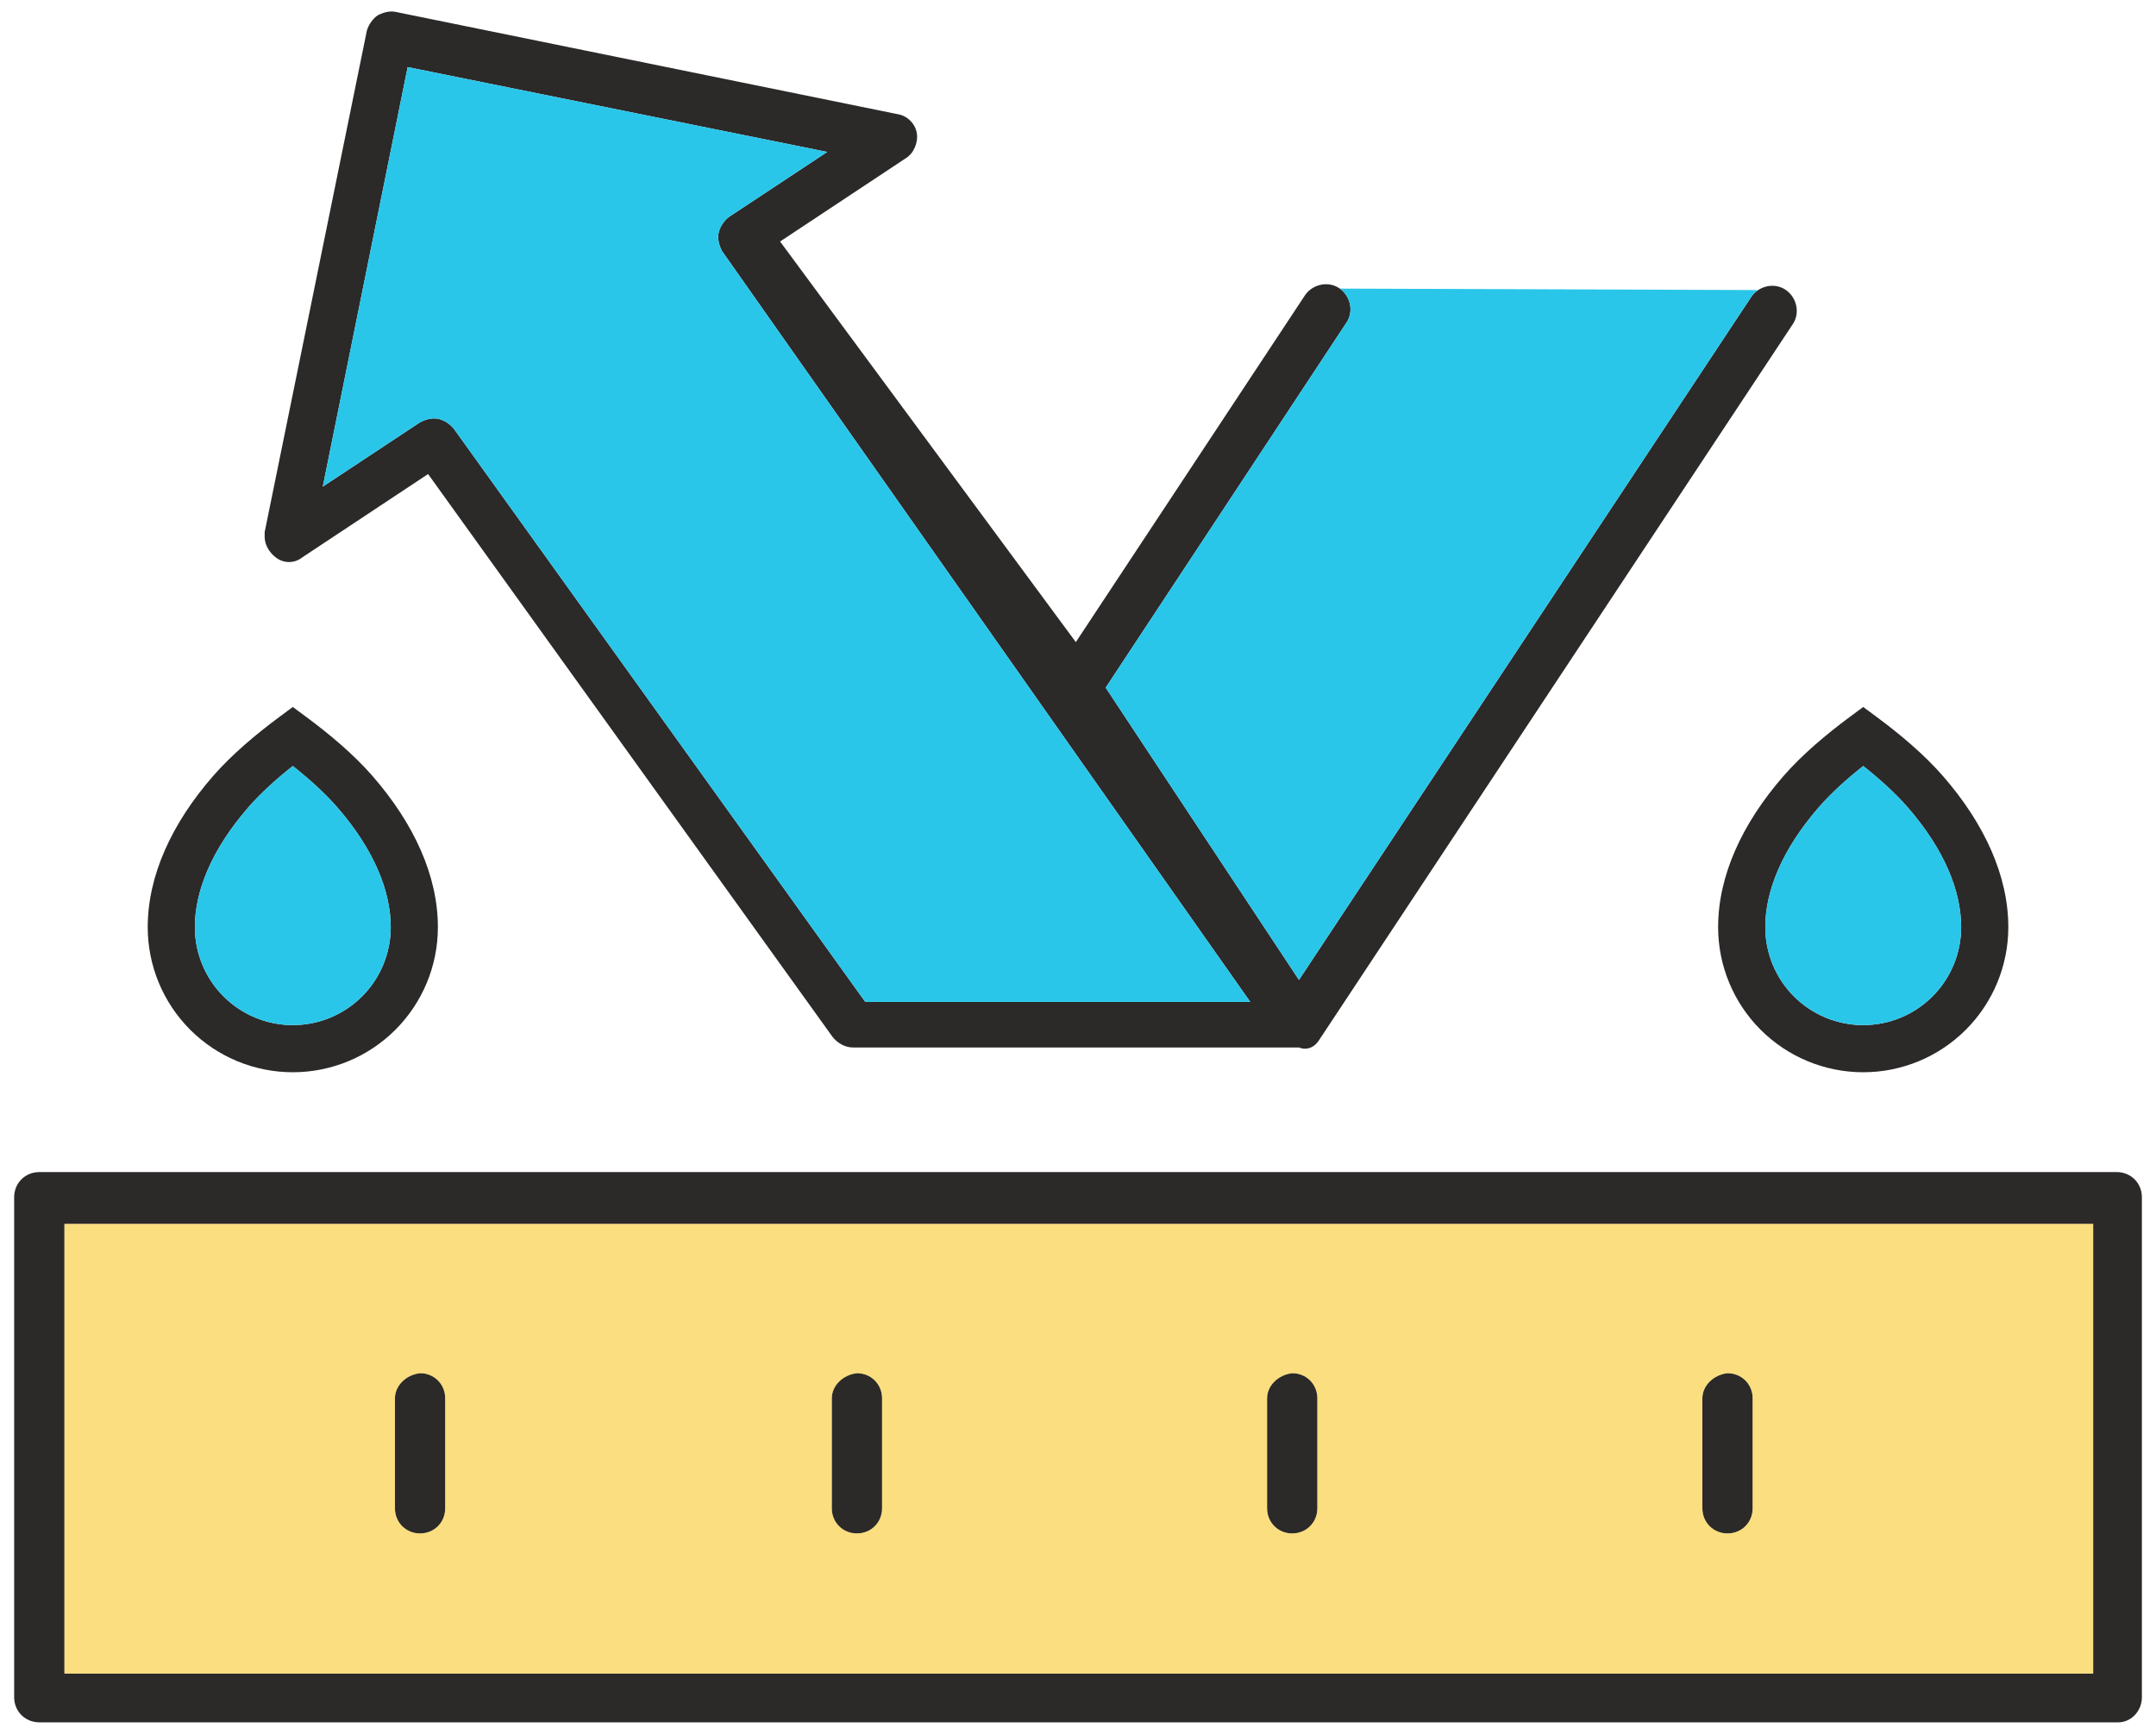
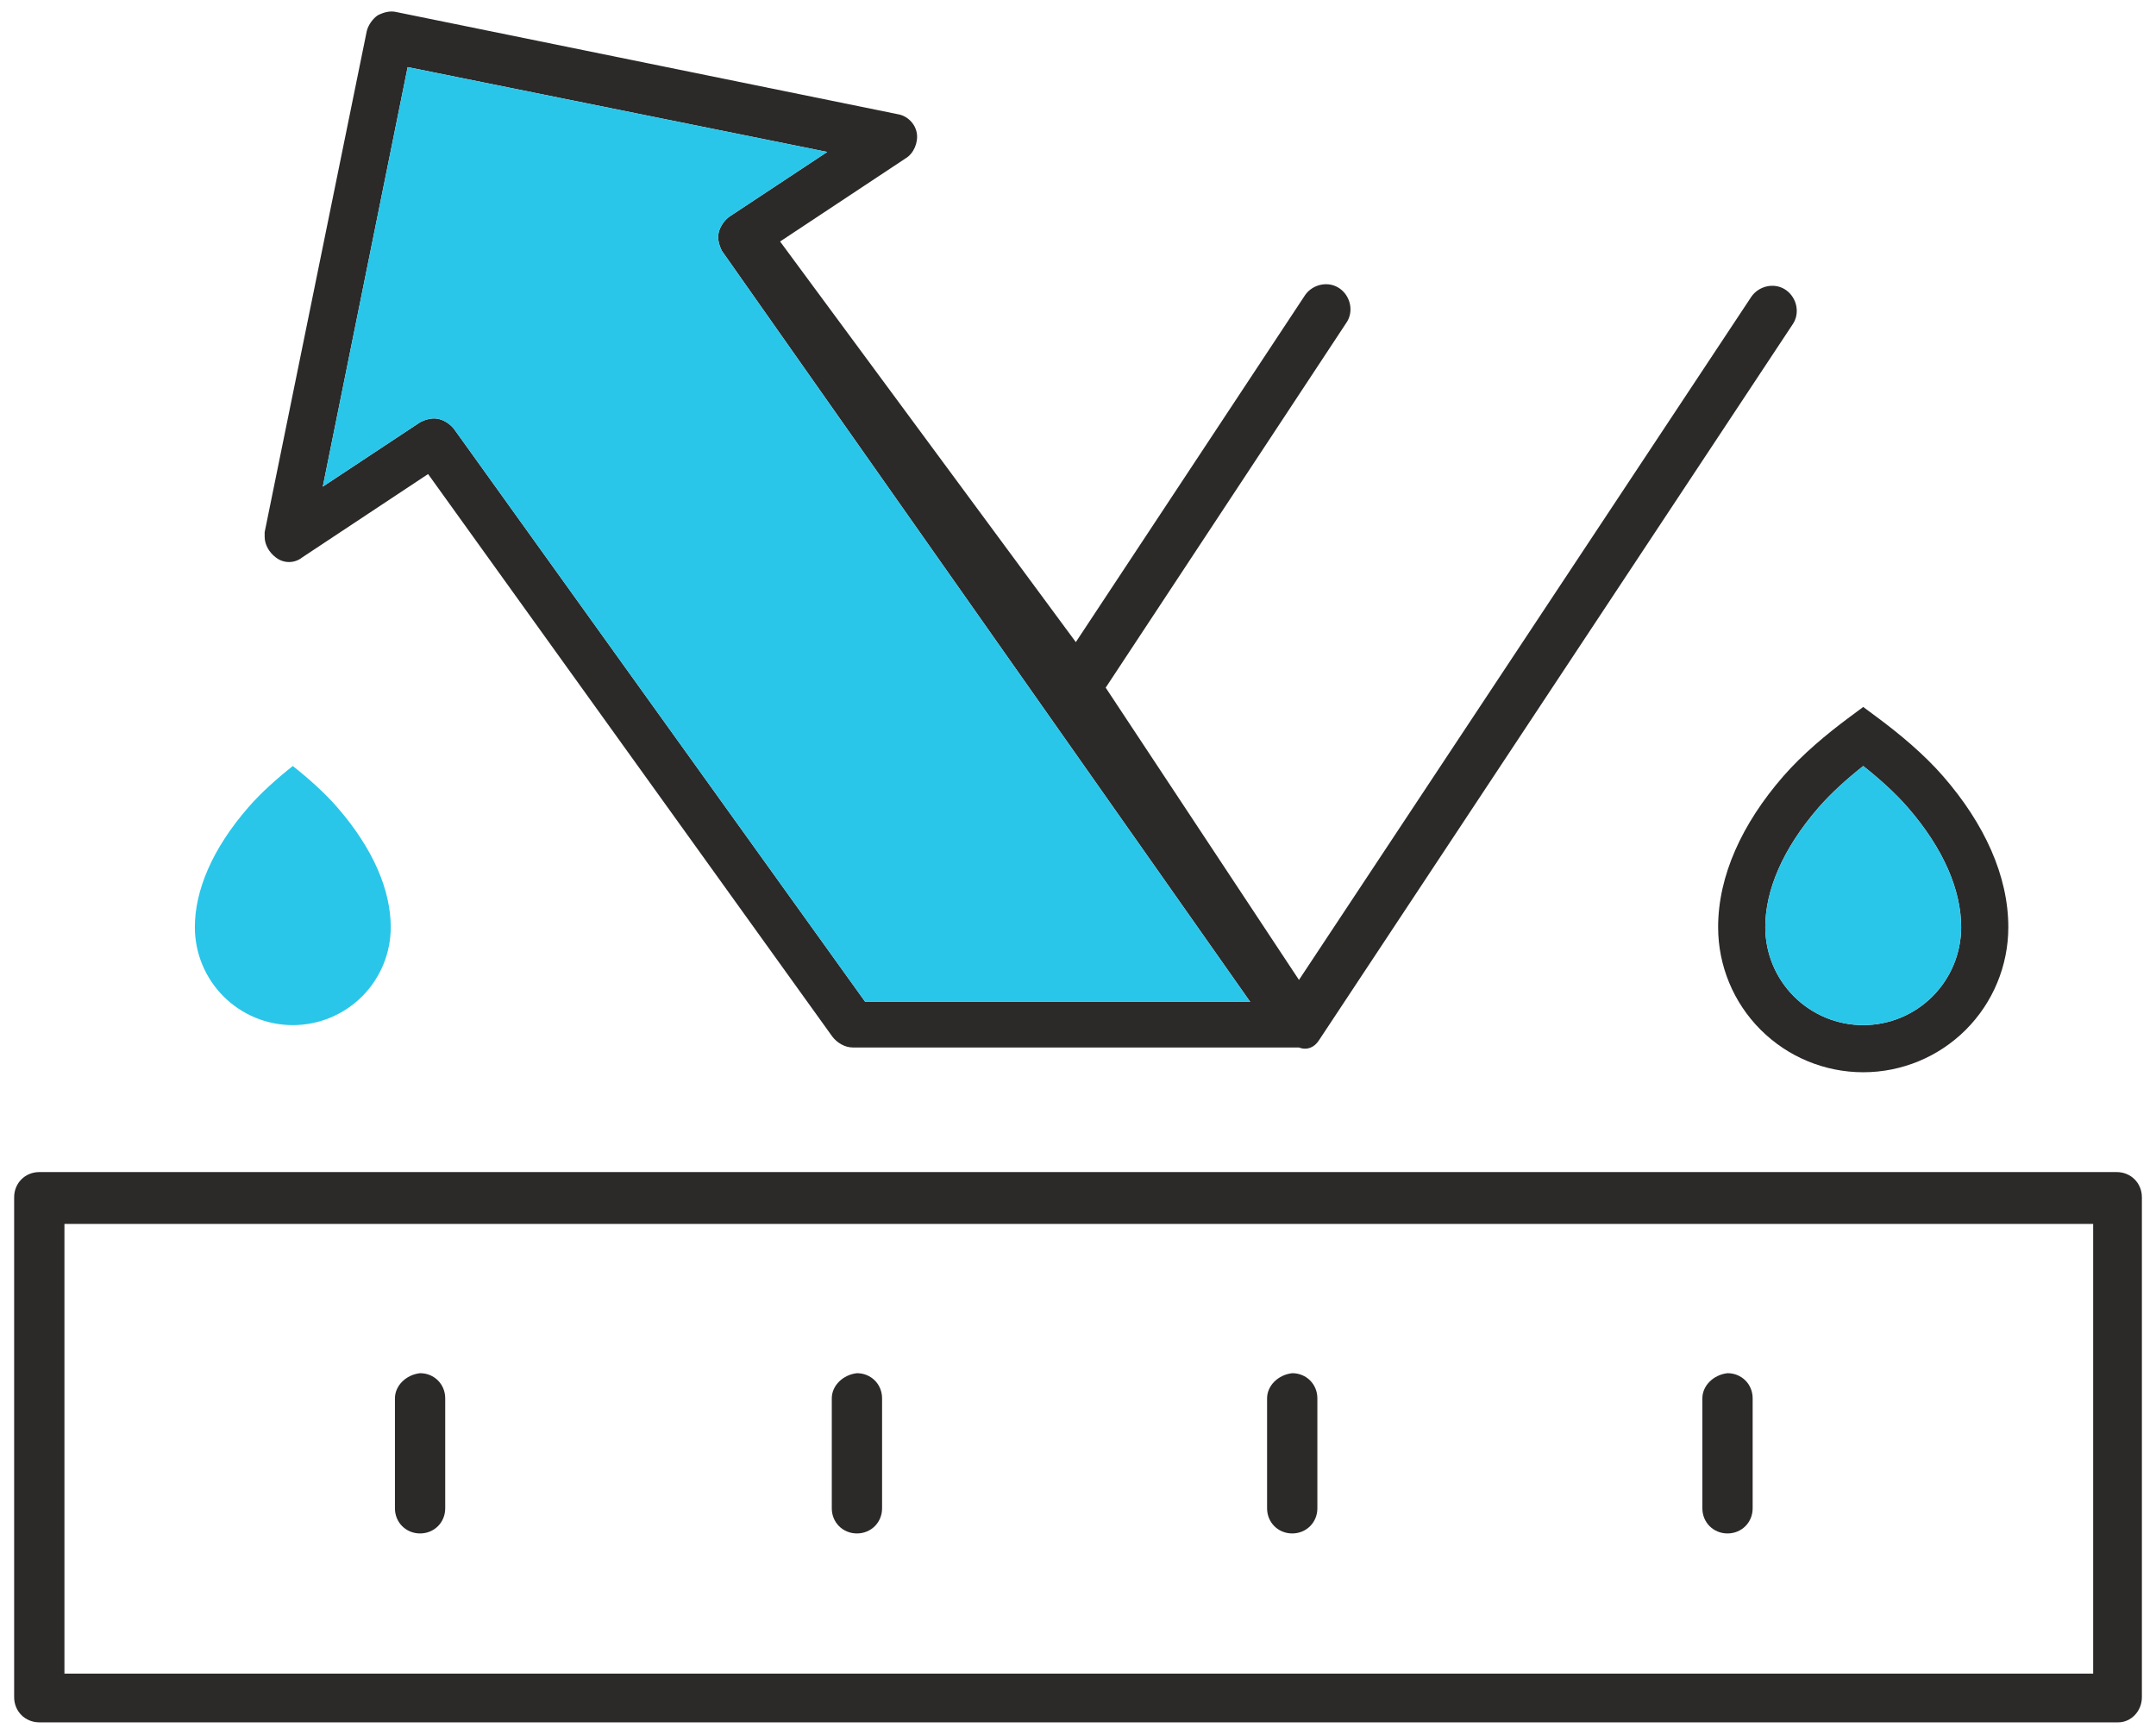
<svg xmlns="http://www.w3.org/2000/svg" width="126" height="101" viewBox="0 0 126 101" fill="none">
  <path d="M99.489 81.732V88.161C99.489 88.987 100.132 89.63 100.959 89.63C101.785 89.63 102.428 88.987 102.428 88.161V81.732C102.428 80.906 101.785 80.263 100.959 80.263C100.132 80.355 99.489 80.997 99.489 81.732Z" fill="#2C2929" />
  <path d="M74.05 88.161V81.732C74.05 80.997 74.693 80.355 75.52 80.263C76.346 80.263 76.989 80.906 76.989 81.732V88.161C76.989 88.987 76.346 89.63 75.52 89.63C74.693 89.63 74.05 88.987 74.05 88.161Z" fill="#2C2929" />
  <path d="M48.611 81.732V88.161C48.611 88.987 49.254 89.63 50.081 89.63C50.907 89.63 51.55 88.987 51.55 88.161V81.732C51.55 80.906 50.907 80.263 50.081 80.263C49.254 80.355 48.611 80.997 48.611 81.732Z" fill="#2C2929" />
  <path d="M23.081 88.161V81.732C23.081 80.997 23.723 80.355 24.55 80.263C25.377 80.263 26.019 80.906 26.019 81.732V88.161C26.019 88.987 25.377 89.63 24.55 89.63C23.723 89.63 23.081 88.987 23.081 88.161Z" fill="#2C2929" />
  <path fill-rule="evenodd" clip-rule="evenodd" d="M125.175 99.202V69.977C125.175 69.151 124.532 68.508 123.705 68.508L2.297 68.508C1.47 68.508 0.827 69.151 0.827 69.977L0.827 99.202C0.827 100.028 1.47 100.671 2.297 100.671H123.797C124.532 100.671 125.175 100.028 125.175 99.202ZM3.766 97.824L3.766 71.538H122.328V97.824H3.766Z" fill="#2C2929" />
  <path d="M77.108 60.766L104.751 18.98C105.21 18.337 105.027 17.419 104.384 16.96C103.891 16.608 103.237 16.633 102.751 16.954C102.603 17.052 102.47 17.177 102.363 17.327L75.914 57.276L64.618 40.194L78.669 18.888C79.128 18.245 78.945 17.327 78.302 16.868C77.659 16.409 76.74 16.592 76.281 17.235L62.873 37.531L45.59 14.116L52.936 9.249C53.396 8.973 53.671 8.33 53.579 7.779C53.487 7.228 53.028 6.769 52.477 6.677L23.181 0.708C22.814 0.616 22.446 0.708 22.079 0.892C21.803 1.075 21.528 1.443 21.436 1.81L15.467 31.106C15.467 31.198 15.467 31.29 15.467 31.382C15.467 31.841 15.742 32.3 16.11 32.575C16.569 32.943 17.212 32.943 17.671 32.575L25.018 27.708L48.638 60.582C48.914 60.95 49.373 61.225 49.832 61.225H75.914C76.373 61.409 76.832 61.225 77.108 60.766ZM50.567 58.562L26.579 25.137C26.395 24.861 26.028 24.586 25.661 24.494C25.293 24.402 24.926 24.494 24.559 24.677L18.865 28.443L23.824 3.922L48.345 8.881L42.651 12.647C42.375 12.83 42.1 13.198 42.008 13.565C41.916 13.932 42.008 14.3 42.191 14.667L73.067 58.562L50.567 58.562Z" fill="#2C2929" />
  <path fill-rule="evenodd" clip-rule="evenodd" d="M108.89 41.322L109.71 41.931C111.004 42.891 112.442 44.084 113.564 45.377C115.972 48.145 117.369 51.192 117.369 54.194C117.369 56.443 116.475 58.6 114.885 60.19C113.295 61.78 111.138 62.673 108.89 62.673C106.641 62.673 104.484 61.78 102.894 60.19C101.304 58.6 100.41 56.443 100.41 54.194C100.41 51.192 101.807 48.145 104.214 45.377C105.337 44.085 106.775 42.891 108.069 41.931L108.89 41.322ZM108.89 44.773C107.94 45.525 107.02 46.349 106.295 47.184L106.293 47.185C104.17 49.626 103.166 52.056 103.166 54.194C103.166 55.712 103.769 57.168 104.842 58.242C105.916 59.315 107.371 59.918 108.89 59.918C110.408 59.918 111.863 59.315 112.937 58.242C114.01 57.168 114.613 55.712 114.613 54.194C114.613 52.056 113.609 49.626 111.486 47.185L111.484 47.184C110.759 46.349 109.839 45.525 108.89 44.773Z" fill="#2C2929" />
-   <path fill-rule="evenodd" clip-rule="evenodd" d="M17.112 41.322L17.933 41.931C19.227 42.891 20.665 44.084 21.787 45.377C24.195 48.145 25.591 51.192 25.591 54.194C25.591 56.443 24.698 58.6 23.108 60.19C21.518 61.78 19.361 62.673 17.112 62.673C14.864 62.673 12.707 61.78 11.117 60.19C9.527 58.6 8.633 56.443 8.633 54.194C8.633 51.192 10.03 48.145 12.437 45.377C13.56 44.085 14.998 42.891 16.291 41.931L17.112 41.322ZM17.112 44.773C16.163 45.525 15.242 46.349 14.517 47.184L14.516 47.185C12.393 49.626 11.388 52.056 11.388 54.194C11.388 55.712 11.991 57.168 13.065 58.242C14.138 59.315 15.594 59.918 17.112 59.918C18.63 59.918 20.086 59.315 21.16 58.242C22.233 57.168 22.836 55.712 22.836 54.194C22.836 52.056 21.832 49.626 19.708 47.185L19.707 47.184C18.982 46.349 18.061 45.525 17.112 44.773Z" fill="#2C2929" />
-   <path fill-rule="evenodd" clip-rule="evenodd" d="M3.766 97.824L3.766 71.538H122.328V97.824H3.766ZM99.489 88.161V81.732C99.489 80.997 100.132 80.355 100.959 80.263C101.785 80.263 102.428 80.906 102.428 81.732V88.161C102.428 88.987 101.785 89.63 100.959 89.63C100.132 89.63 99.489 88.987 99.489 88.161ZM74.05 81.732V88.161C74.05 88.987 74.693 89.63 75.52 89.63C76.346 89.63 76.989 88.987 76.989 88.161V81.732C76.989 80.906 76.346 80.263 75.52 80.263C74.693 80.355 74.05 80.997 74.05 81.732ZM48.611 88.161V81.732C48.611 80.997 49.254 80.355 50.081 80.263C50.907 80.263 51.55 80.906 51.55 81.732V88.161C51.55 88.987 50.907 89.63 50.081 89.63C49.254 89.63 48.611 88.987 48.611 88.161ZM23.081 81.732V88.161C23.081 88.987 23.723 89.63 24.55 89.63C25.377 89.63 26.019 88.987 26.019 88.161V81.732C26.019 80.906 25.377 80.263 24.55 80.263C23.723 80.355 23.081 80.997 23.081 81.732Z" fill="#F6BE00" fill-opacity="0.5" />
  <path d="M17.112 44.773C16.163 45.525 15.242 46.349 14.517 47.184L14.516 47.185C12.393 49.626 11.388 52.056 11.388 54.194C11.388 55.712 11.991 57.168 13.065 58.242C14.138 59.315 15.594 59.918 17.112 59.918C18.63 59.918 20.086 59.315 21.16 58.242C22.233 57.168 22.836 55.712 22.836 54.194C22.836 52.056 21.832 49.626 19.708 47.185L19.707 47.184C18.982 46.349 18.061 45.525 17.112 44.773Z" fill="#29C6E9" />
  <path d="M108.89 44.773C107.94 45.525 107.02 46.349 106.295 47.184L106.293 47.185C104.17 49.626 103.166 52.056 103.166 54.194C103.166 55.712 103.769 57.168 104.842 58.242C105.916 59.315 107.371 59.918 108.89 59.918C110.408 59.918 111.863 59.315 112.937 58.242C114.01 57.168 114.613 55.712 114.613 54.194C114.613 52.056 113.609 49.626 111.486 47.185L111.484 47.184C110.759 46.349 109.839 45.525 108.89 44.773Z" fill="#29C6E9" />
-   <path d="M102.363 17.327C102.47 17.177 102.603 17.052 102.751 16.954L78.302 16.868C78.945 17.327 79.128 18.245 78.669 18.888L64.618 40.194L75.914 57.276L102.363 17.327Z" fill="#29C6E9" />
  <path d="M50.567 58.562L26.579 25.137C26.395 24.861 26.028 24.586 25.661 24.494C25.293 24.402 24.926 24.494 24.559 24.677L18.865 28.443L23.824 3.922L48.345 8.881L42.651 12.647C42.375 12.83 42.1 13.198 42.008 13.565C41.916 13.932 42.008 14.3 42.191 14.667L73.067 58.562L50.567 58.562Z" fill="#29C6E9" />
</svg>